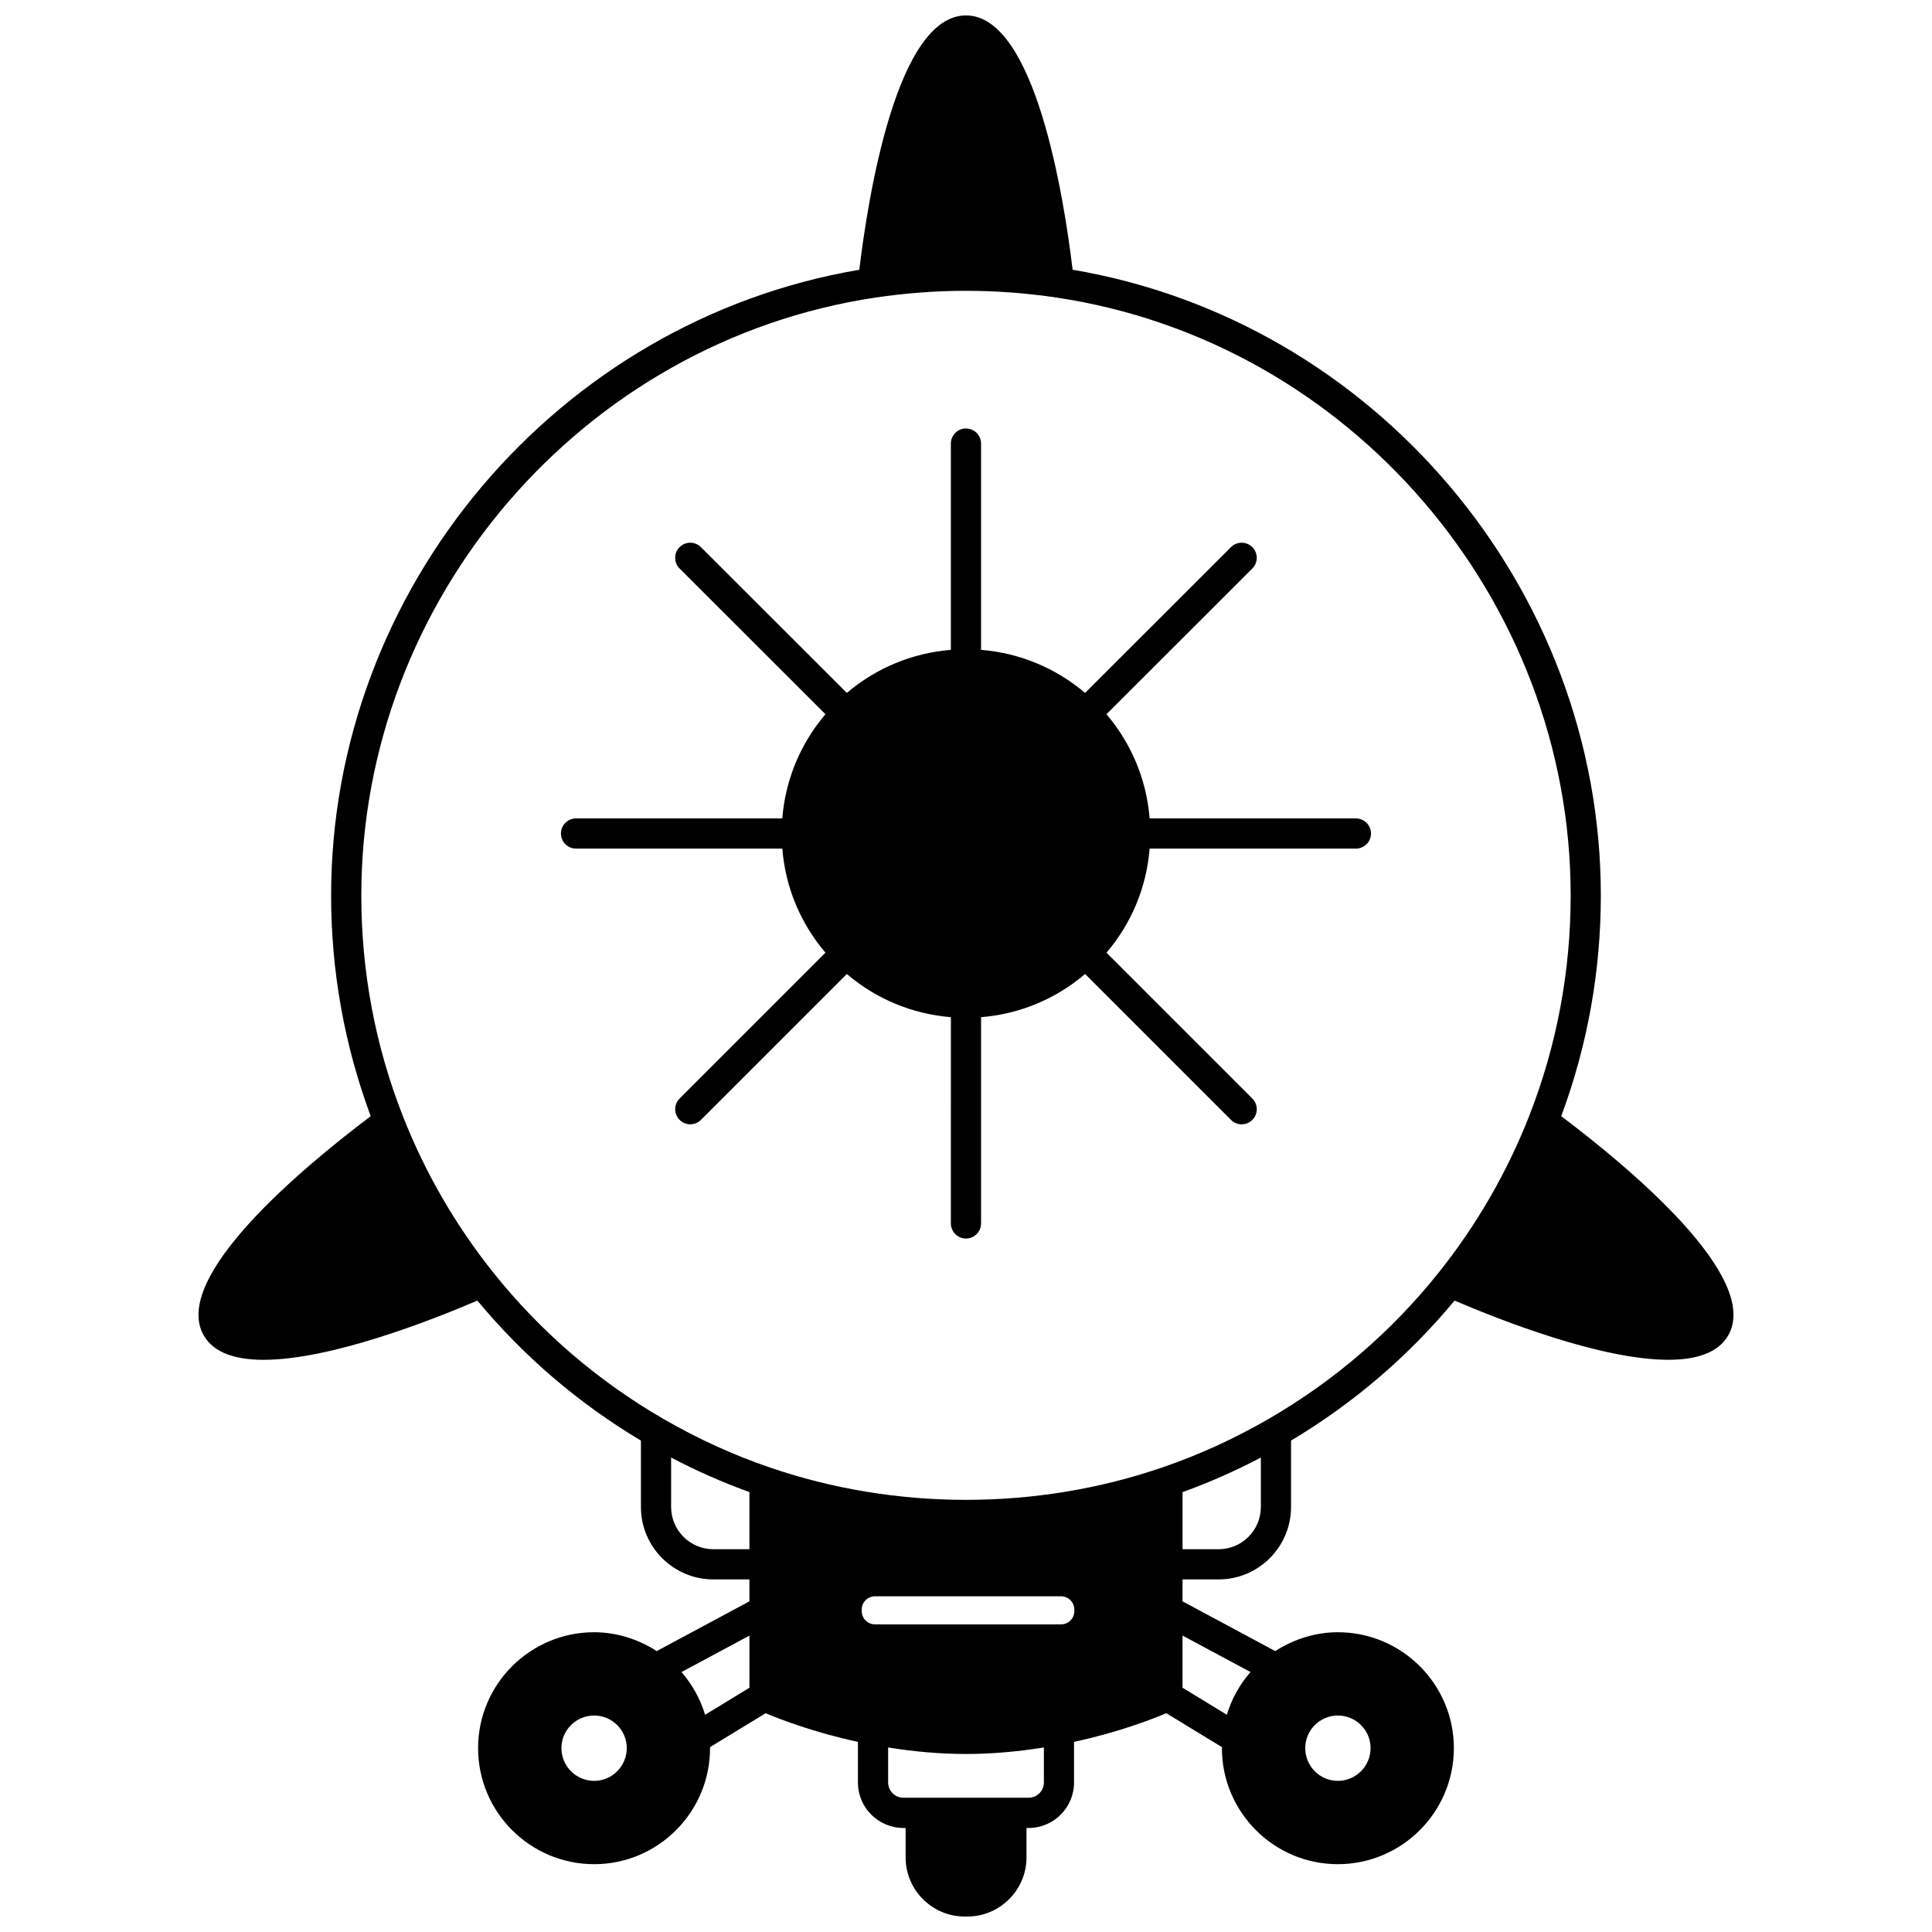
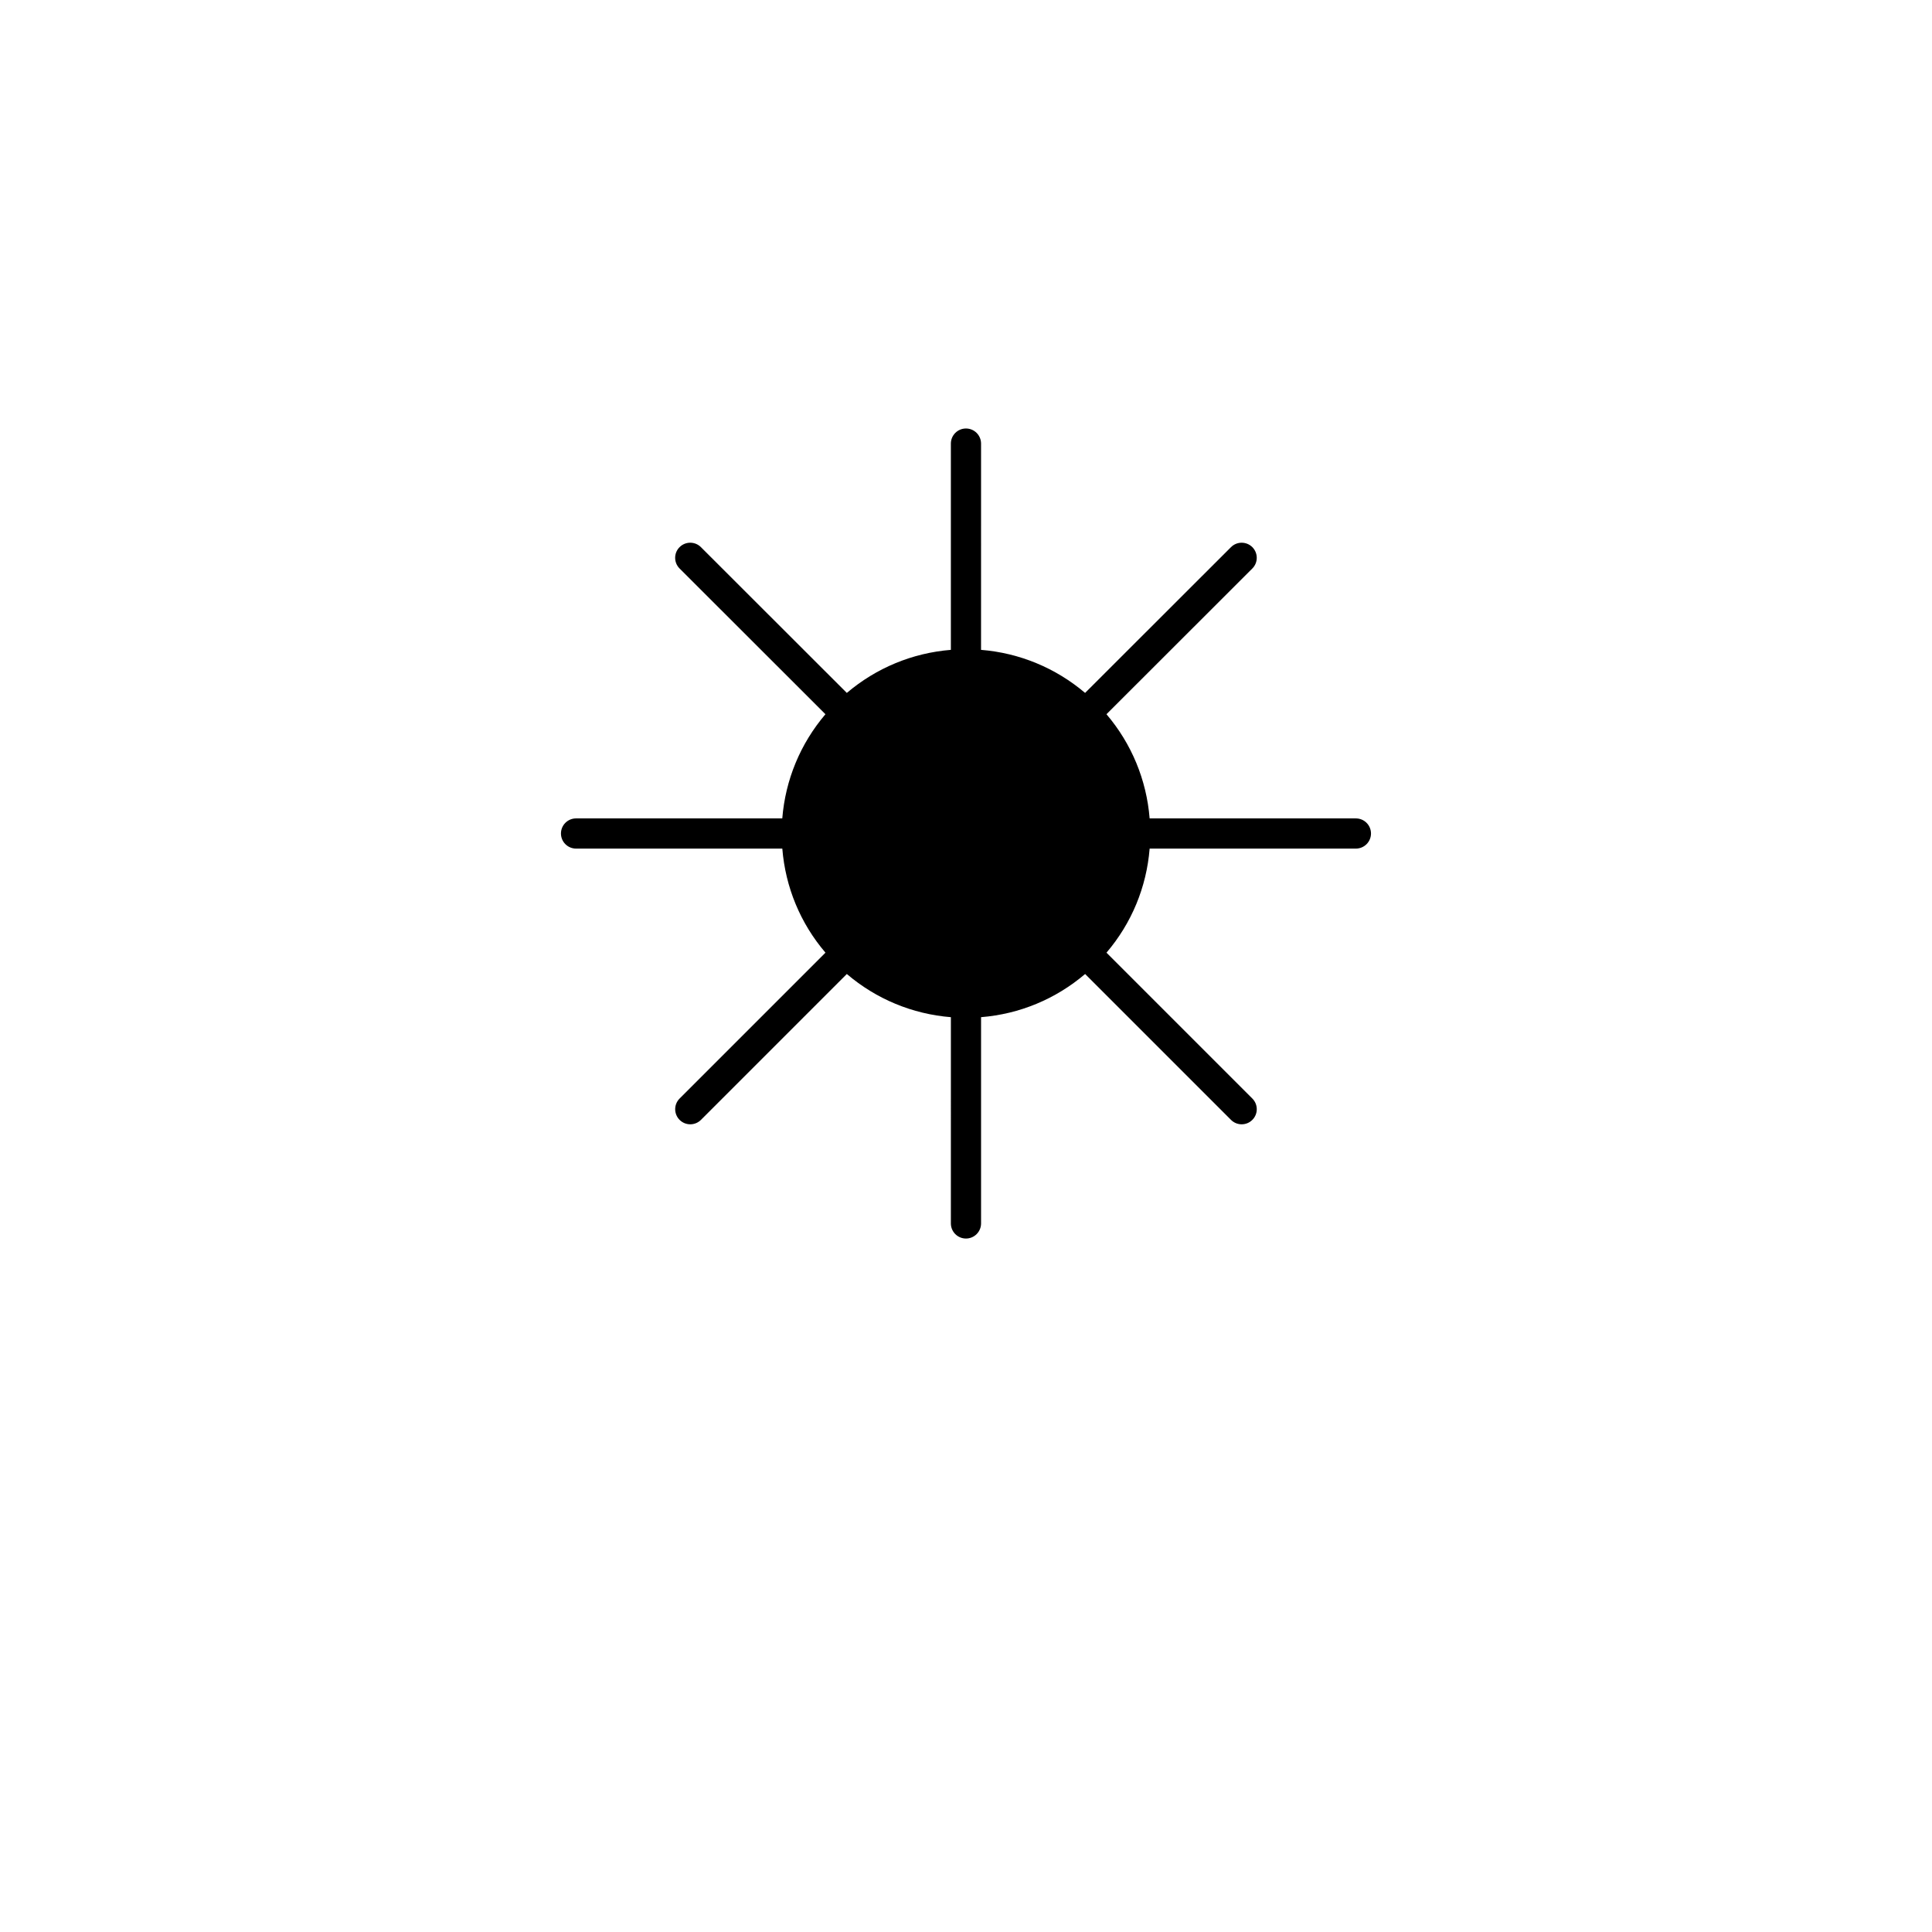
<svg xmlns="http://www.w3.org/2000/svg" width="800px" height="800px" version="1.1" viewBox="144 144 512 512">
  <defs>
    <clipPath id="a">
      <path d="m196 148.09h408v503.81h-408z" />
    </clipPath>
  </defs>
  <path d="m503.33 360.89h-54.664c-0.824-10.223-4.789-19.797-11.441-27.613l38.656-38.621c1.562-1.562 1.562-4.09 0.004-5.656-1.559-1.562-4.094-1.562-5.656-0.004l-38.668 38.633c-7.824-6.629-17.379-10.586-27.574-11.41l0.004-54.664c0-2.207-1.793-4-4-4-2.207 0-4 1.793-4 4v54.664c-10.191 0.824-19.746 4.777-27.574 11.41l-38.668-38.633c-1.559-1.559-4.09-1.562-5.656 0.004-1.559 1.562-1.559 4.09 0.004 5.656l38.656 38.621c-6.652 7.812-10.617 17.387-11.441 27.613l-54.652-0.004c-2.207 0-4 1.793-4 4 0 2.207 1.793 4 4 4h54.66c0.824 10.234 4.789 19.801 11.438 27.582l-38.656 38.656c-1.562 1.562-1.562 4.09 0 5.656 0.781 0.781 1.805 1.172 2.828 1.172 1.023 0 2.047-0.391 2.828-1.172l38.66-38.66c7.809 6.652 17.371 10.617 27.578 11.445l-0.004 54.66c0 2.207 1.793 4 4 4 2.207 0 4-1.793 4-4v-54.664c10.207-0.824 19.77-4.797 27.578-11.441l38.66 38.66c0.781 0.781 1.805 1.172 2.828 1.172 1.023 0 2.047-0.391 2.828-1.172 1.562-1.562 1.562-4.09 0-5.656l-38.656-38.656c6.652-7.789 10.613-17.352 11.438-27.582h54.66c2.207 0 4-1.793 4-4-0.004-2.203-1.785-3.996-3.996-3.996z" />
  <g clip-path="url(#a)">
-     <path d="m557.74 439.8c6.938-18.691 10.496-38.344 10.496-58.484 0-81.551-59.969-152.27-139.98-165.83-2.297-19.172-9.91-67.398-28.262-67.398-18.352 0-25.969 48.227-28.266 67.402-80.012 13.555-139.98 84.273-139.98 165.83 0 20.141 3.559 39.793 10.496 58.484-18.051 13.598-53.09 42.75-44.23 58.137 2.695 4.648 8.52 6.426 15.852 6.426 17.68 0 44.105-10.324 56.645-15.695 12.246 14.762 26.797 27.223 43.34 37.102v17.594c0 10.586 8.609 19.195 19.195 19.195h9.559v5.809l-24.57 13.188c-4.938-3.18-10.699-5-16.582-5-16.957 0-30.754 13.777-30.754 30.715 0 16.957 13.797 30.754 30.754 30.754 16.938 0 30.715-13.797 30.715-30.754 0-0.094-0.012-0.172-0.012-0.262l14.75-8.992c3.766 1.594 12.586 5.019 24.453 7.598v10.777c0 6.637 5.418 12.039 12.078 12.039h0.559v7.797c0 8.645 7.031 15.676 15.676 15.676h0.641c8.668 0 15.715-7.031 15.715-15.676v-7.797h0.559c6.637 0 12.039-5.398 12.039-12.039v-10.777c11.875-2.578 20.691-6.004 24.453-7.598l14.75 8.992c0 0.09-0.012 0.172-0.012 0.262 0 16.957 13.777 30.754 30.715 30.754 16.957 0 30.754-13.797 30.754-30.754 0-16.934-13.797-30.715-30.754-30.715-5.887 0-11.641 1.82-16.582 5l-24.57-13.188v-5.809h9.559c10.582 0 19.195-8.609 19.195-19.195v-17.594c16.535-9.875 31.094-22.34 43.34-37.102 12.539 5.367 38.957 15.688 56.637 15.688 7.34 0 13.164-1.781 15.867-6.43 8.852-15.375-26.191-44.527-44.242-58.129zm-224.69 114.76c-6.176 0-11.199-5.023-11.199-11.199v-13.098c6.785 3.566 13.738 6.621 20.754 9.16v15.133zm39.312 16.395v-0.398c0-1.941 1.578-3.519 3.519-3.519h49.309c1.941 0 3.519 1.578 3.519 3.519v0.398c0 1.941-1.578 3.519-3.519 3.519h-49.309c-1.941 0-3.519-1.574-3.519-3.519zm-29.754 20.312-11.75 7.168c-1.254-4.172-3.398-8.035-6.262-11.32l18.012-9.668zm-32.512 16c0 4.785-3.875 8.68-8.637 8.68-4.781 0-8.68-3.894-8.68-8.68 0-4.762 3.894-8.637 8.68-8.637 4.762 0 8.637 3.875 8.637 8.637zm106.5 13.156h-33.152c-2.25 0-4.078-1.812-4.078-4.039v-9.289c7.023 1.133 13.949 1.73 20.637 1.73 6.691 0 13.617-0.605 20.637-1.73v9.289c-0.004 2.227-1.816 4.039-4.043 4.039zm73.305-13.156c0-4.762 3.875-8.637 8.637-8.637 4.781 0 8.68 3.875 8.68 8.637 0 4.785-3.894 8.68-8.68 8.68-4.762-0.004-8.637-3.894-8.637-8.68zm-14.508-20.16c-2.867 3.293-5.012 7.156-6.266 11.32l-11.746-7.164v-13.824zm-8.449-32.547h-9.559v-15.133c7.019-2.539 13.969-5.594 20.754-9.16v13.098c0.004 6.172-5.019 11.195-11.195 11.195zm13.199-34.5c-9.07 5.234-18.504 9.543-28.059 12.801-33.359 11.488-70.805 11.492-104.18-0.004-9.543-3.254-18.977-7.562-28.043-12.797-17.402-10.074-32.57-23.105-45.07-38.742-10.047-12.566-18.121-26.527-24.004-41.48-0.031-0.082-0.055-0.16-0.094-0.238-7.258-18.559-10.941-38.168-10.941-58.285 0-78.66 58.555-146.78 136.2-158.45 7.992-1.191 16.082-1.797 24.047-1.797s16.051 0.605 24.043 1.797c77.648 11.672 136.2 79.789 136.2 158.45 0 20.125-3.688 39.742-10.949 58.312-0.023 0.059-0.047 0.121-0.066 0.18-5.883 14.969-13.965 28.934-24.016 41.512-12.512 15.637-27.676 28.676-45.07 38.742z" />
-   </g>
+     </g>
</svg>